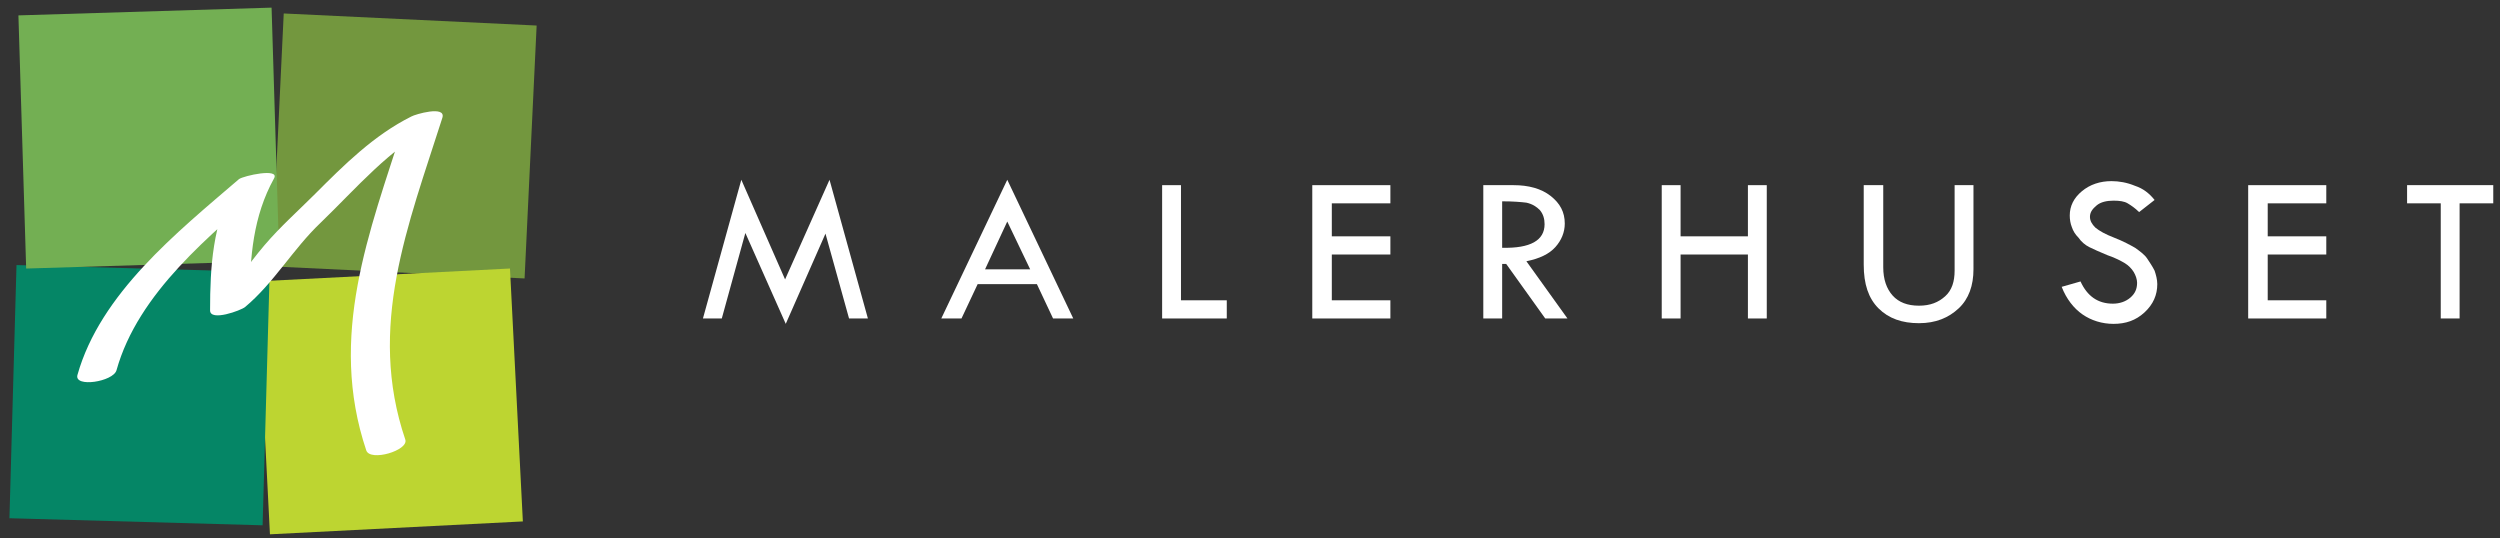
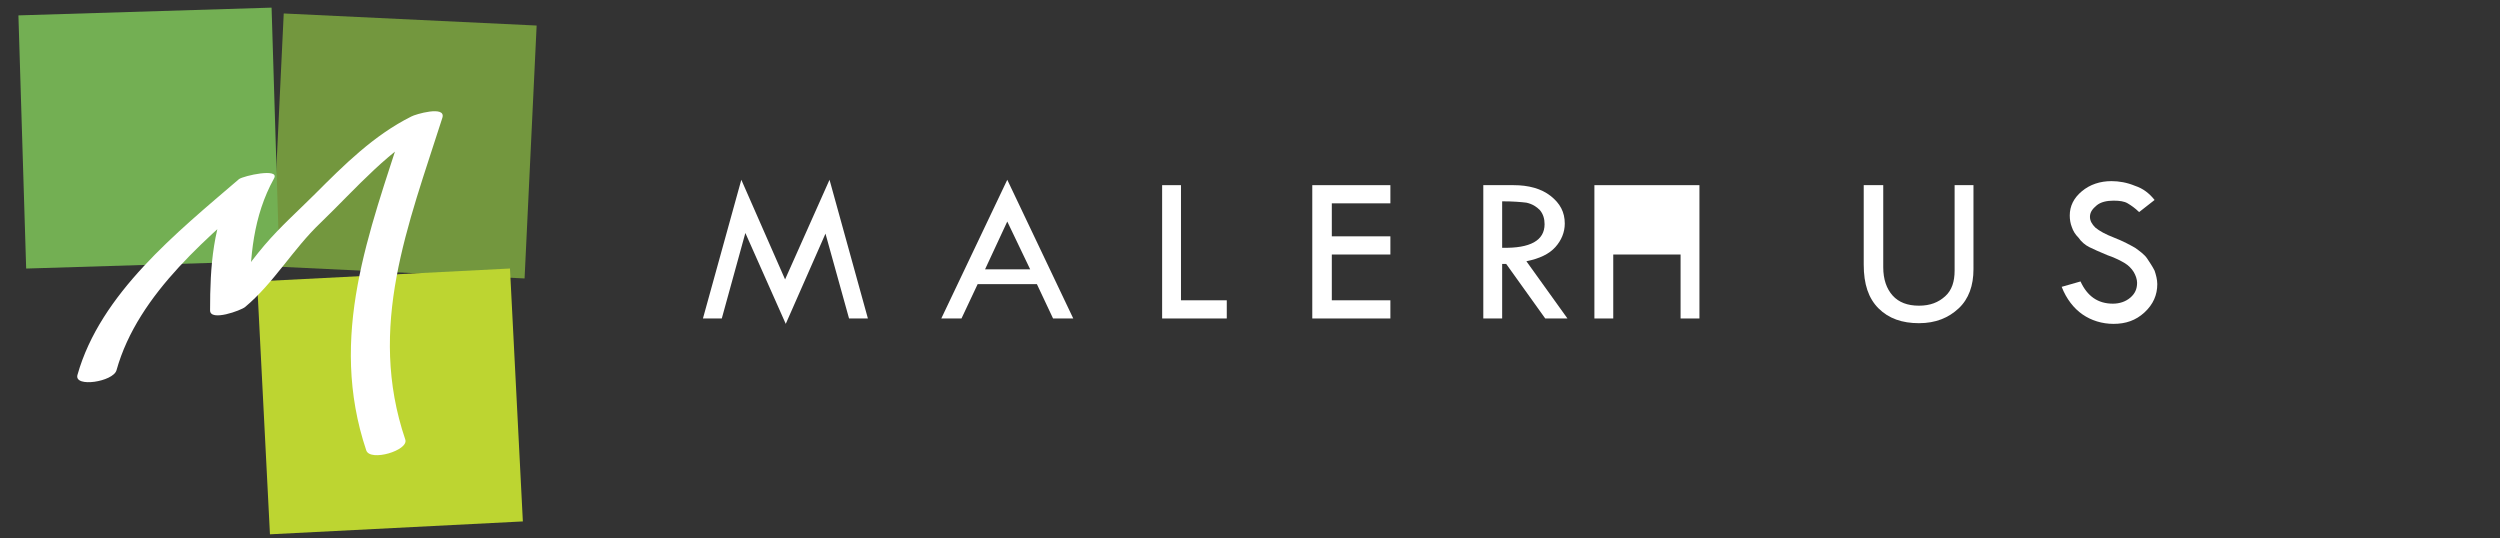
<svg xmlns="http://www.w3.org/2000/svg" version="1.1" id="Layer_1" x="0px" y="0px" viewBox="0 0 371.3 79.9" style="enable-background:new 0 0 371.3 79.9;" xml:space="preserve">
  <rect x="0" y="0" width="371.3" height="79.9" fill="#333333" stroke="none" />
  <style type="text/css">
	.st0{fill:#FFFFFF;}
	.st1{fill:#73973E;}
	.st2{fill:#BDD531;}
	.st3{fill:#058666;}
	.st4{fill:#73AF53;}
</style>
  <g>
    <path class="st0" d="M123.2,26.7l5.7,20.6h-2.8l-3.5-12.6l-5.9,13.4l-6-13.5l-3.5,12.7h-2.8l5.7-20.6l6.5,14.8L123.2,26.7z" />
    <path class="st0" d="M149.6,26.7l9.8,20.6h-3l-2.4-5.1h-8.8l-2.4,5.1h-3L149.6,26.7z M149.6,32.9l-3.3,7.1h6.7L149.6,32.9z" />
    <path class="st0" d="M172.6,27.5h2.8v17.1h6.8v2.7h-9.6V27.5z" />
    <path class="st0" d="M194.9,27.5h11.6v2.7h-8.7v4.9h8.7v2.7h-8.7v6.8h8.7v2.7h-11.6V27.5z" />
    <path class="st0" d="M220.3,27.5h4.5c2.2,0,4.1,0.5,5.5,1.6s2.1,2.4,2.1,4.1c0,1.3-0.5,2.5-1.4,3.5s-2.3,1.7-4.3,2.1l6.1,8.5h-3.3   l-5.8-8.1h-0.6v8.1h-2.8V27.5z M223.1,29.9v6.9c4.2,0.1,6.3-1.1,6.3-3.5c0-0.8-0.2-1.5-0.7-2.1c-0.5-0.5-1.1-0.9-2-1.1   C225.9,30,224.7,29.9,223.1,29.9z" />
-     <path class="st0" d="M246.8,27.5h2.8v7.6h10v-7.6h2.8v19.8h-2.8v-9.5h-10v9.5h-2.8V27.5z" />
+     <path class="st0" d="M246.8,27.5h2.8v7.6v-7.6h2.8v19.8h-2.8v-9.5h-10v9.5h-2.8V27.5z" />
    <path class="st0" d="M276.9,27.5h2.8v12.2c0,1.8,0.5,3.2,1.4,4.2s2.2,1.5,3.9,1.5c1.7,0,2.9-0.5,3.9-1.4s1.4-2.2,1.4-3.8V27.5h2.8   V40c0,2.4-0.7,4.4-2.2,5.8S287.5,48,285,48s-4.5-0.7-6-2.2s-2.2-3.6-2.2-6.5V27.5H276.9z" />
    <path class="st0" d="M320,29.7l-2.3,1.8c-0.6-0.6-1.2-1-1.7-1.3s-1.2-0.4-2.1-0.4c-1,0-1.9,0.2-2.5,0.7s-1,1-1,1.7   c0,0.6,0.3,1.1,0.8,1.6c0.6,0.5,1.5,1,2.8,1.5s2.4,1.1,3.1,1.5c0.7,0.5,1.4,1,1.8,1.6s0.8,1.2,1.1,1.8c0.2,0.6,0.4,1.3,0.4,2   c0,1.6-0.6,3-1.9,4.2s-2.8,1.7-4.6,1.7c-1.7,0-3.3-0.5-4.6-1.4c-1.3-0.9-2.4-2.3-3.1-4.1l2.8-0.8c1,2.2,2.6,3.3,4.8,3.3   c1,0,1.9-0.3,2.6-0.9c0.7-0.6,1-1.3,1-2.2c0-0.5-0.2-1.1-0.5-1.6s-0.8-1-1.3-1.3s-1.4-0.8-2.6-1.2c-1.2-0.5-2.1-0.9-2.7-1.2   s-1.2-0.8-1.6-1.4c-0.5-0.5-0.8-1-1-1.6c-0.2-0.5-0.3-1.1-0.3-1.7c0-1.4,0.6-2.6,1.8-3.6c1.2-1,2.7-1.5,4.4-1.5   c1.1,0,2.3,0.2,3.5,0.7C318.3,28,319.2,28.7,320,29.7z" />
-     <path class="st0" d="M333.9,27.5h11.6v2.7h-8.7v4.9h8.7v2.7h-8.7v6.8h8.7v2.7h-11.6V27.5z" />
-     <path class="st0" d="M357.5,27.5h12.8v2.7h-5v17.1h-2.8V30.2h-5V27.5z" />
  </g>
  <g>
    <rect x="41.3" y="2.9" transform="matrix(4.766911e-02 -0.999 0.999 4.766911e-02 35.482 80.683)" class="st1" width="37.6" height="37.6" />
    <rect x="39.1" y="40.8" transform="matrix(0.999 -5.089413e-02 5.089413e-02 0.999 -2.958 3.024)" class="st2" width="37.6" height="37.6" />
-     <rect x="1.9" y="39.9" transform="matrix(2.791667e-02 -1 1 2.791667e-02 -38.551 77.754)" class="st3" width="37.6" height="37.6" />
    <rect x="3.3" y="1.7" transform="matrix(1 -3.062079e-02 3.062079e-02 1 -0.617 0.686)" class="st4" width="37.6" height="37.6" />
    <g>
      <g>
        <path class="st0" d="M17.3,55c3.2-11.5,14-20.2,22.7-27.7c-1.7,0-3.4,0.1-5.2,0.1c-3.2,5.8-3.6,12.2-3.6,18.7     c0,1.7,4.6,0,5.2-0.5c4.3-3.6,7.1-8.6,11.2-12.5c5.3-5.1,10.3-11.1,17-14.5c-1.5-0.1-3.1-0.1-4.6-0.2     c-5.2,16.2-11.3,31.5-5.6,48.5c0.6,1.7,6.3,0,5.8-1.6c-5.7-16.8,0.4-31.8,5.5-47.8c0.6-1.9-4.1-0.5-4.6-0.2     c-5.6,2.8-10,7.2-14.3,11.5c-2.5,2.5-5.2,4.9-7.5,7.6c-2.5,2.9-4.4,6.1-7.4,8.6c1.7-0.2,3.4-0.3,5.2-0.5c0-6.3,0.5-12.4,3.6-18     c0.9-1.6-4.5-0.4-5.2,0.1c-9.2,7.9-20.6,17-24,29.1C11,57.6,16.8,56.7,17.3,55L17.3,55z" />
      </g>
    </g>
  </g>
</svg>